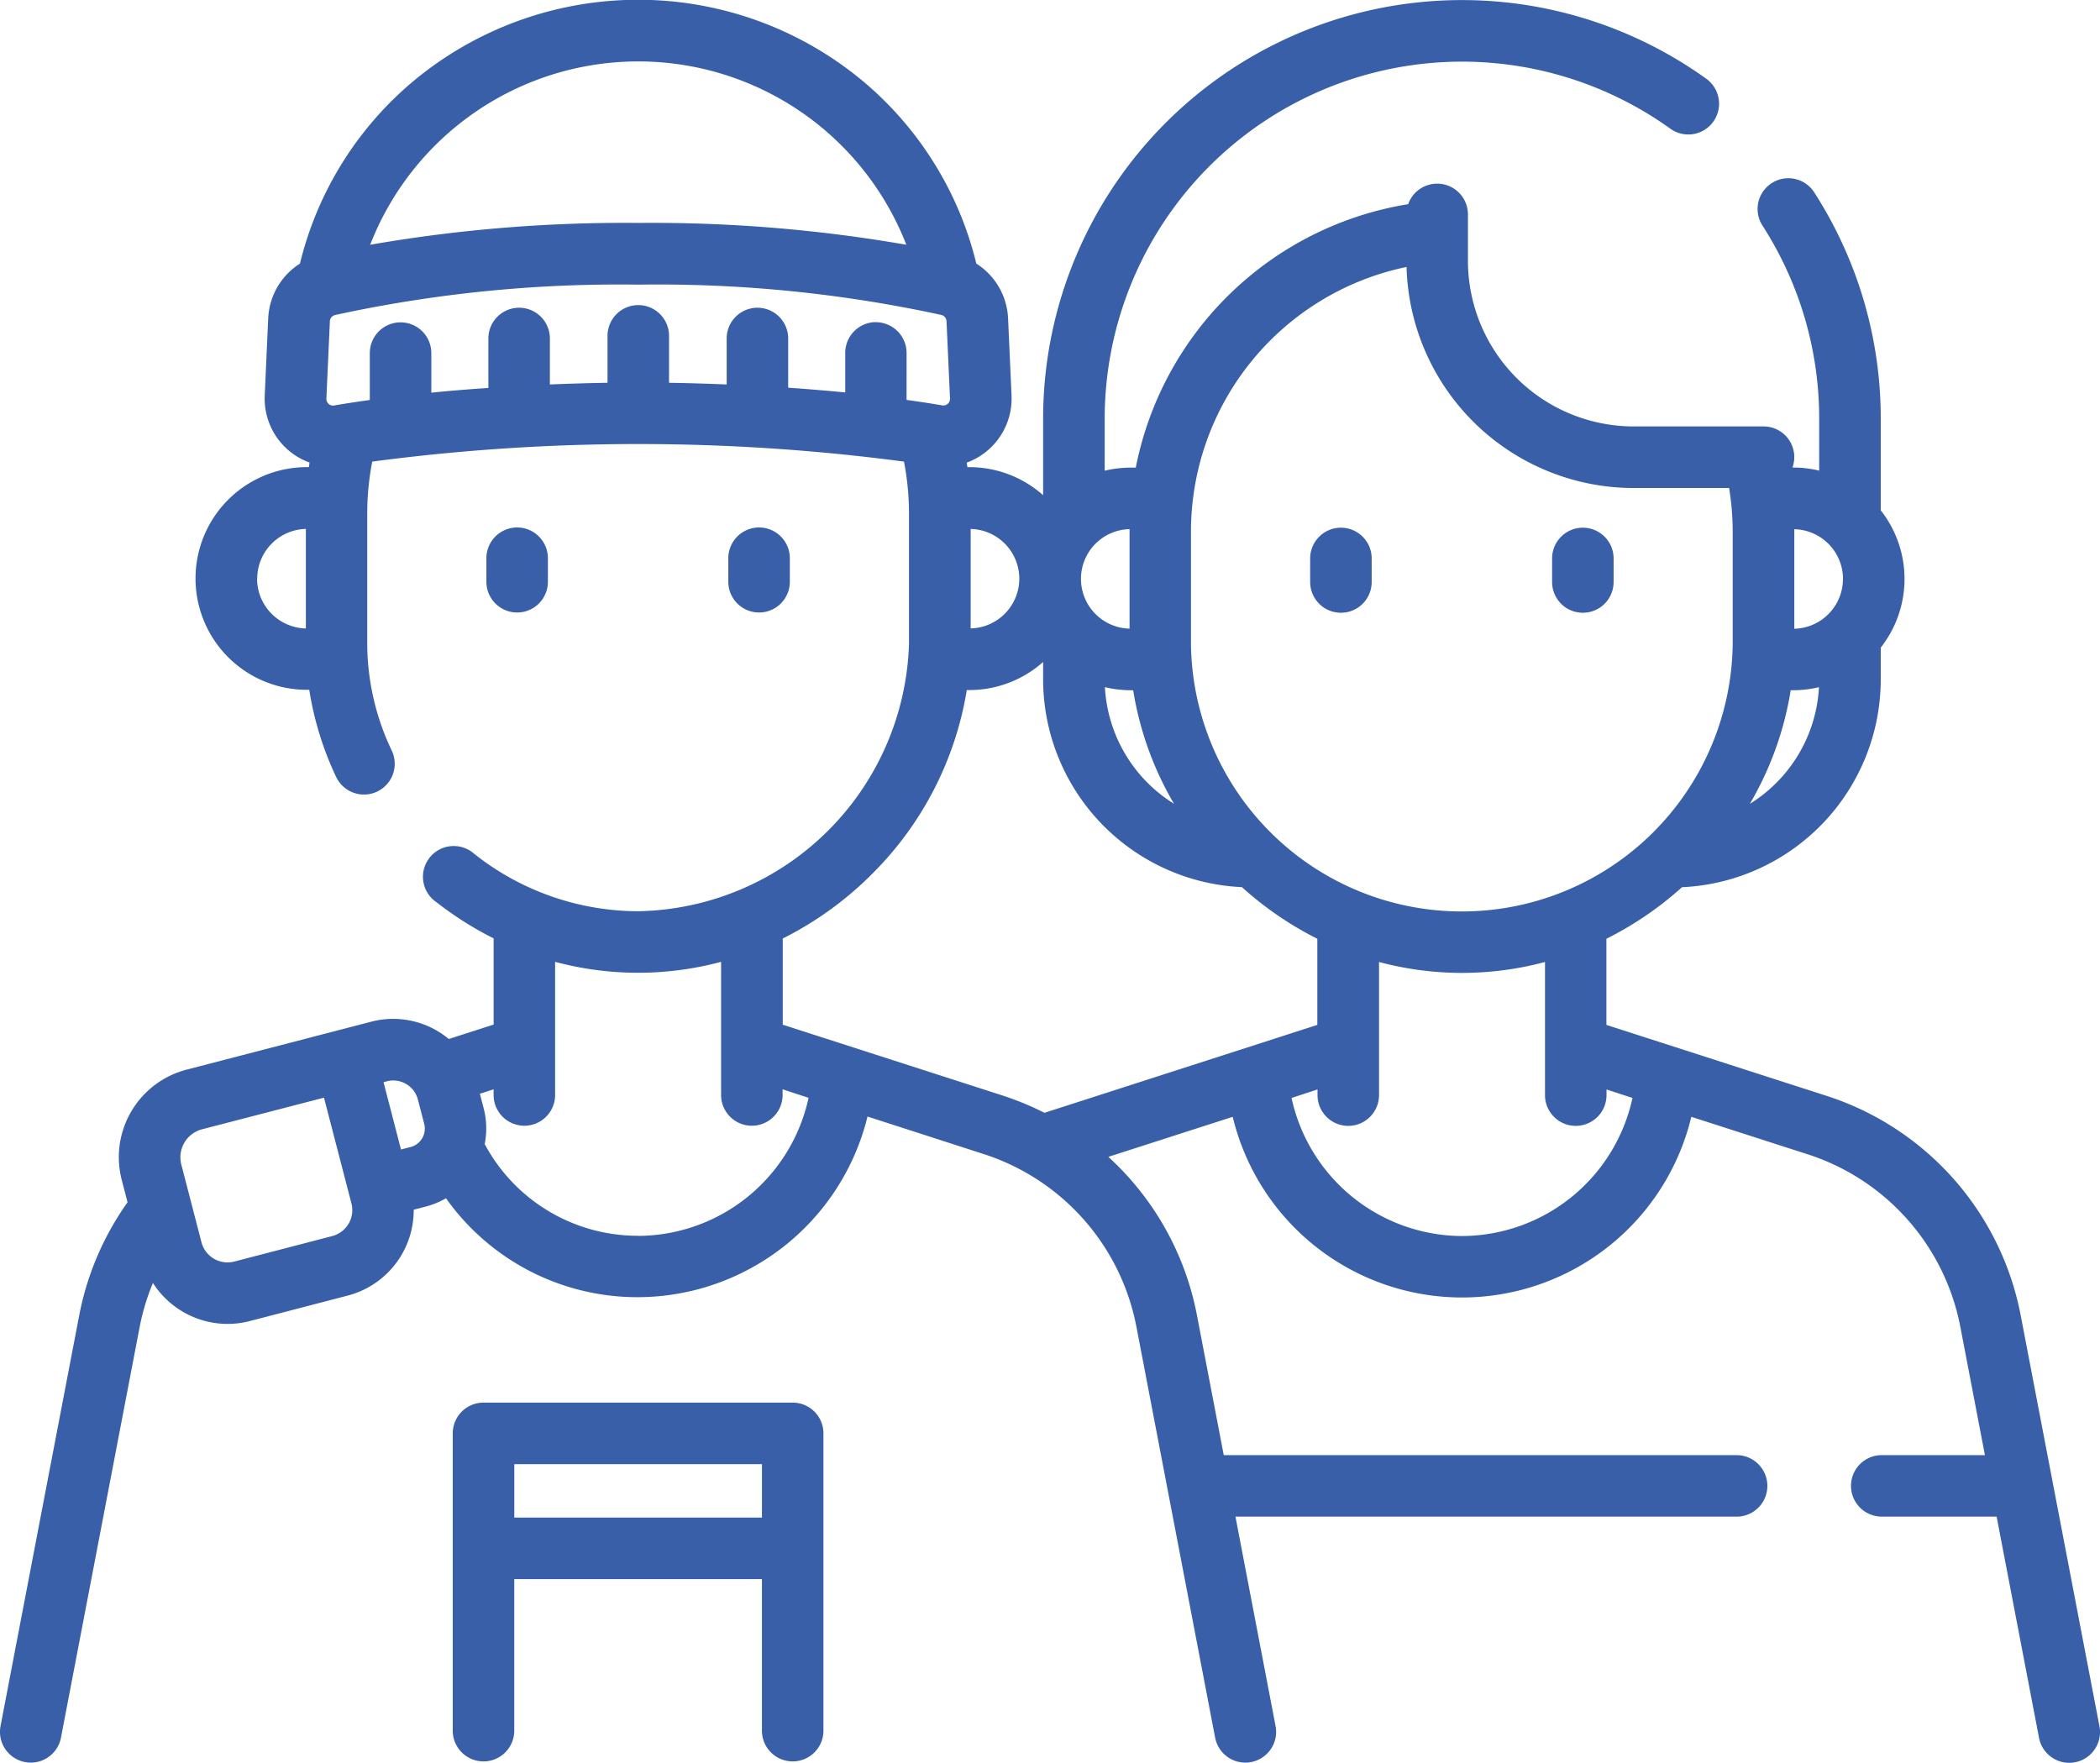
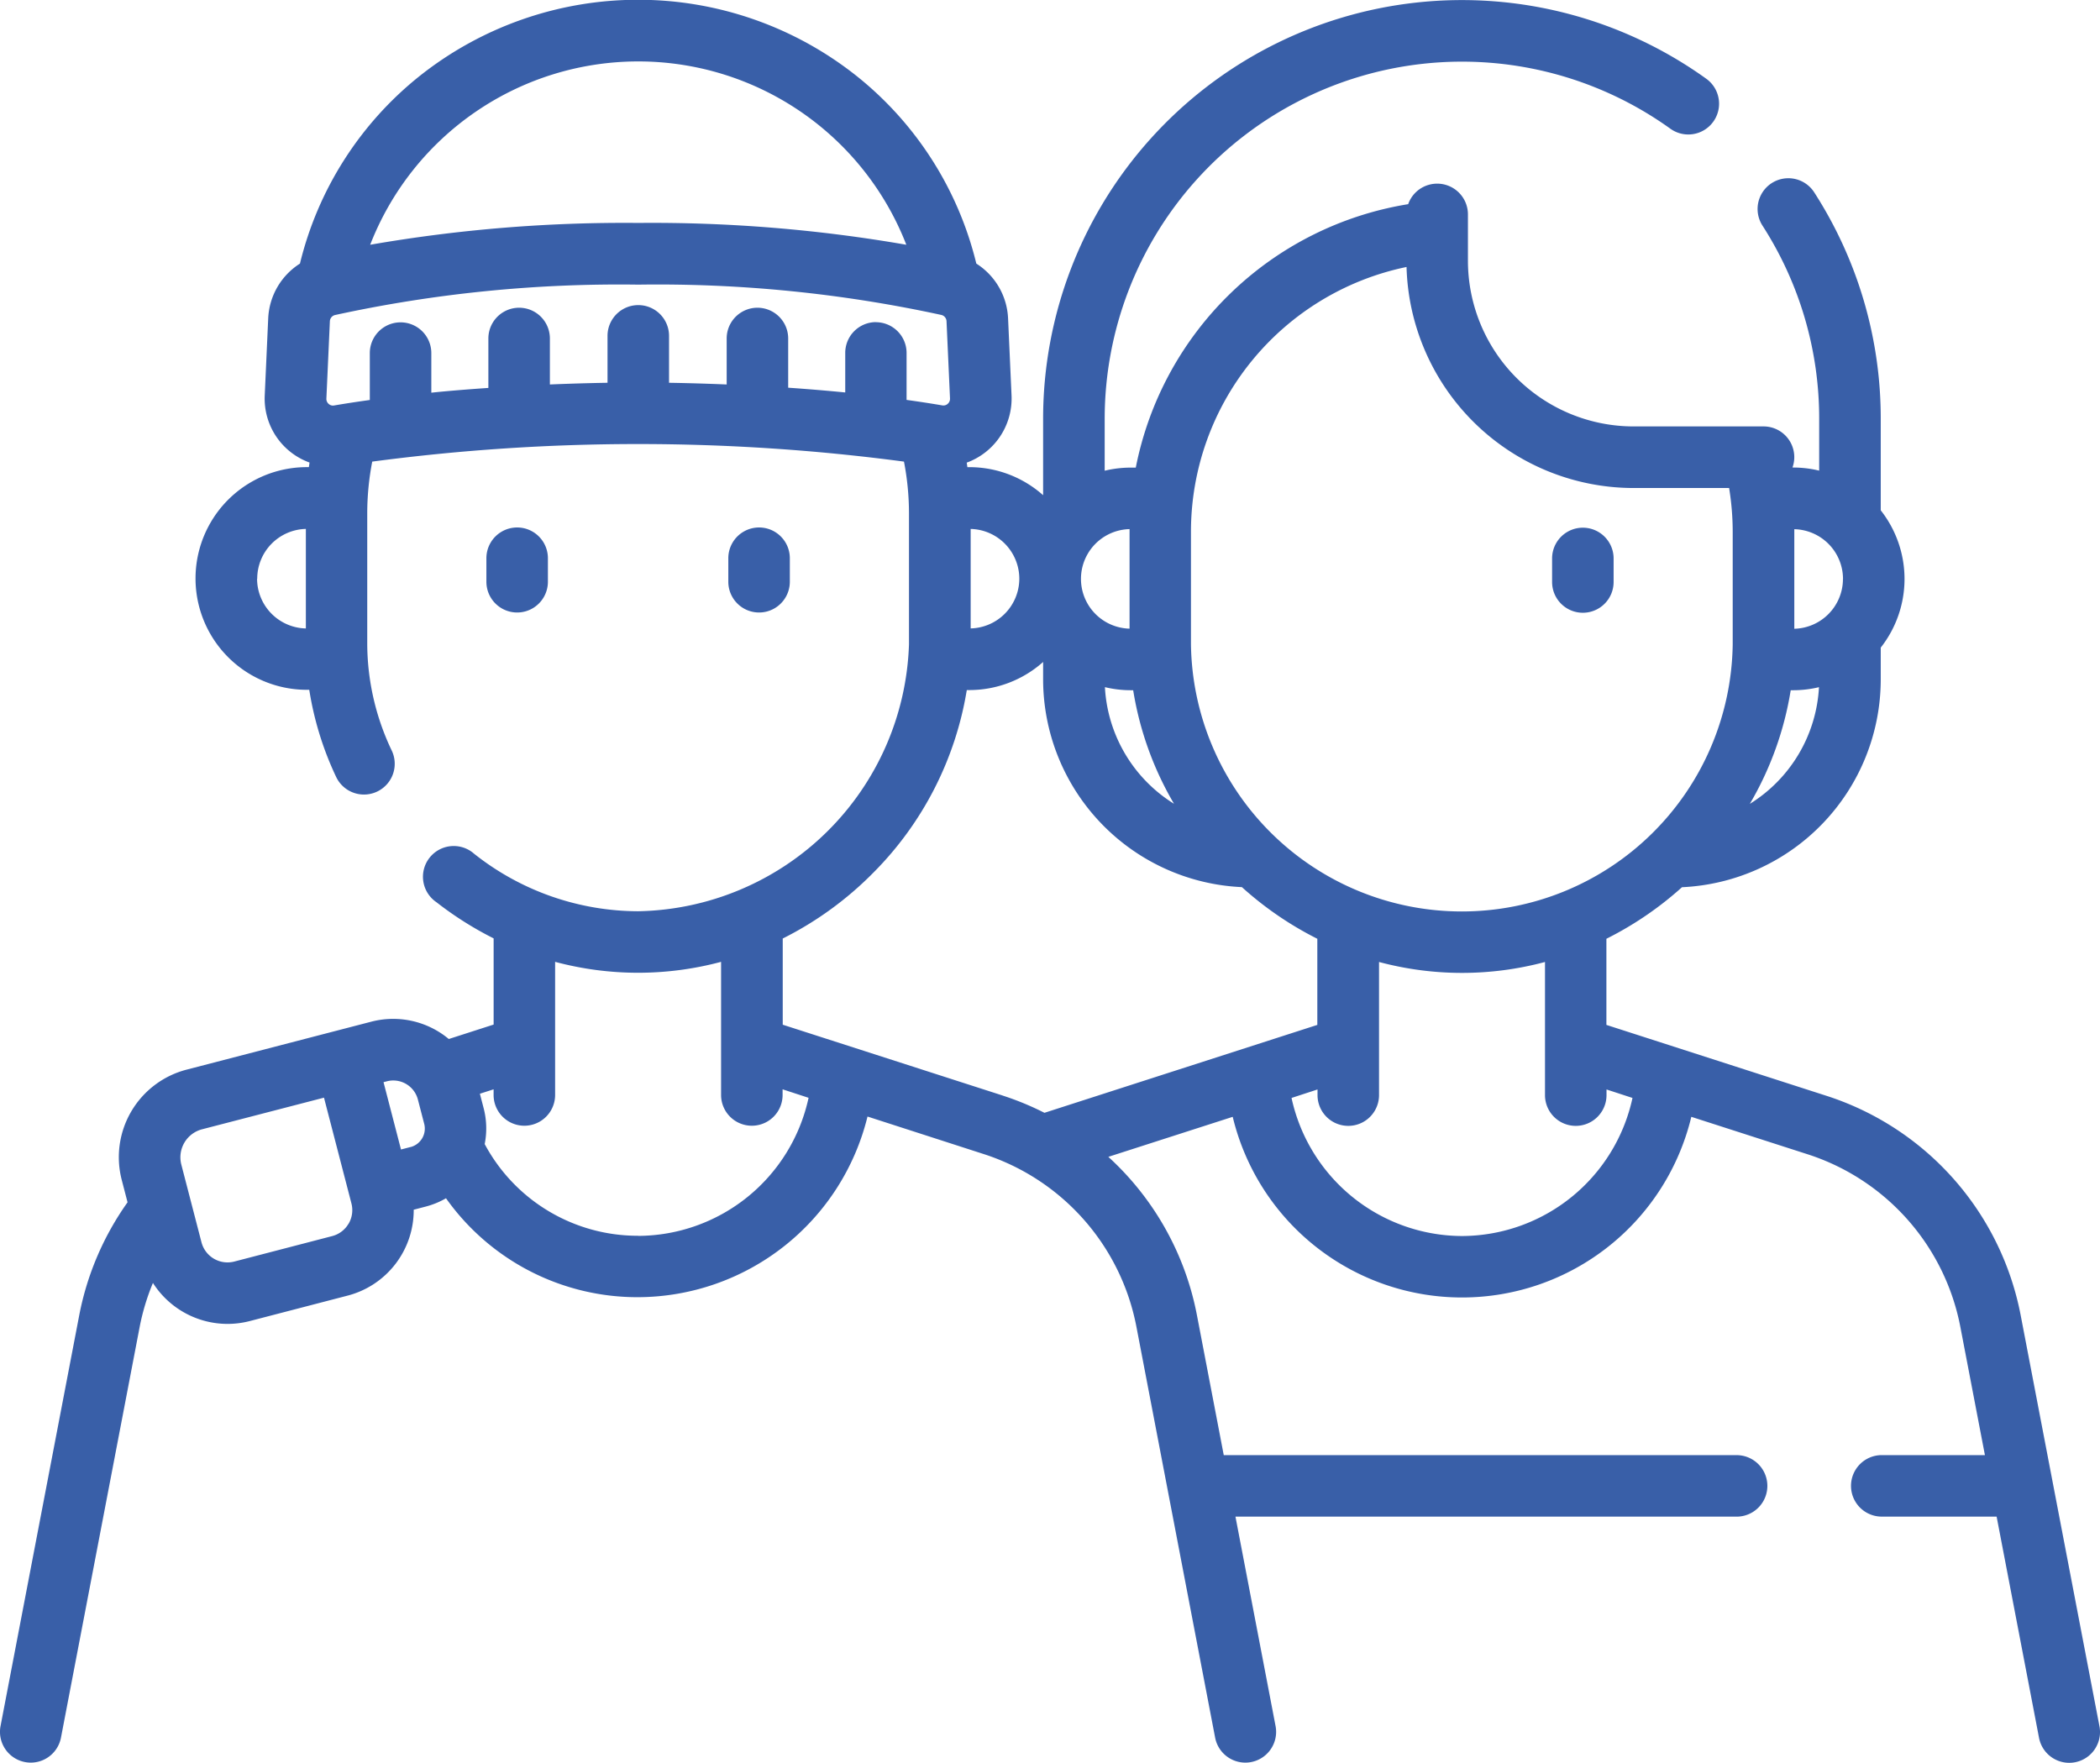
<svg xmlns="http://www.w3.org/2000/svg" width="74.287" height="62.366" viewBox="0 0 74.287 62.366">
  <g id="friend" transform="translate(0 -41.081)">
    <g id="Group_660" data-name="Group 660" transform="translate(0 41.081)">
      <path id="Path_642" data-name="Path 642" d="M74.268,102.154,71.482,87.617a10.171,10.171,0,0,0-6.873-7.769L56.826,77.34V74.293A12.043,12.043,0,0,0,59.5,72.469a7.366,7.366,0,0,0,7.031-7.349V63.992a3.927,3.927,0,0,0,0-4.857V55.9a14.764,14.764,0,0,0-2.354-8.015,1.088,1.088,0,1,0-1.829,1.179A12.591,12.591,0,0,1,64.353,55.9v1.831a3.931,3.931,0,0,0-.922-.11h-.023a1.086,1.086,0,0,0-1.024-1.454h-4.6a5.863,5.863,0,0,1-5.856-5.856V48.665a1.088,1.088,0,0,0-2.114-.361,11.735,11.735,0,0,0-9.636,9.32H40a3.932,3.932,0,0,0-.922.11V55.9a12.639,12.639,0,0,1,20.01-10.266,1.088,1.088,0,0,0,1.271-1.767A14.815,14.815,0,0,0,36.9,55.9v2.7a3.923,3.923,0,0,0-2.609-.992h-.07c-.007-.053-.015-.107-.023-.16a2.415,2.415,0,0,0,1.585-2.378l-.123-2.733a2.422,2.422,0,0,0-1.123-1.931,12.16,12.16,0,0,0-4.2-6.609,12.423,12.423,0,0,0-15.526,0,12.159,12.159,0,0,0-4.2,6.609,2.423,2.423,0,0,0-1.123,1.931l-.123,2.733a2.405,2.405,0,0,0,1.585,2.375q-.012.081-.024.162h-.07a3.939,3.939,0,0,0,0,7.878h.084a11.261,11.261,0,0,0,.95,3.08,1.088,1.088,0,0,0,1.97-.926,8.824,8.824,0,0,1-.869-3.775V59.238a9.658,9.658,0,0,1,.177-1.826,71.461,71.461,0,0,1,18.81,0,9.653,9.653,0,0,1,.177,1.826v4.636a9.764,9.764,0,0,1-9.582,9.445,9.371,9.371,0,0,1-5.8-2.033A1.088,1.088,0,1,0,15.44,73a12.125,12.125,0,0,0,2.022,1.279v3.049l-1.586.511a3.074,3.074,0,0,0-2.738-.614L6.6,78.923a3.2,3.2,0,0,0-2.294,3.9l.206.793a10.234,10.234,0,0,0-1.708,3.99L.019,102.146a1.088,1.088,0,1,0,2.138.409L4.942,88.018a8,8,0,0,1,.468-1.549,3.132,3.132,0,0,0,2.633,1.449,3.152,3.152,0,0,0,.791-.1l3.46-.9a3.122,3.122,0,0,0,2.341-3.04l.43-.112a2.864,2.864,0,0,0,.712-.293,8.3,8.3,0,0,0,6.8,3.5,8.386,8.386,0,0,0,8.111-6.391L34.8,81.91a8,8,0,0,1,5.4,6.107l2.785,14.538a1.088,1.088,0,1,0,2.138-.409l-1.419-7.409H61.432a1.088,1.088,0,1,0,0-2.176H43.29l-.949-4.953a10.167,10.167,0,0,0-3.134-5.6l4.4-1.416a8.343,8.343,0,0,0,16.223,0l4.117,1.326a8,8,0,0,1,5.4,6.107l.869,4.535H66.567a1.088,1.088,0,1,0,0,2.176h4.063l1.5,7.826a1.088,1.088,0,0,0,2.138-.409ZM65.194,61.564a1.764,1.764,0,0,1-1.721,1.761V59.909c0-.035,0-.071,0-.106a1.764,1.764,0,0,1,1.723,1.761ZM61.9,69.52A11.535,11.535,0,0,0,63.346,65.5h.086a3.931,3.931,0,0,0,.914-.108A5.184,5.184,0,0,1,61.9,69.52Zm-19.77-9.611a9.566,9.566,0,0,1,7.626-9.383,8.041,8.041,0,0,0,8.027,7.82h3.384a9.689,9.689,0,0,1,.127,1.563v3.973a9.583,9.583,0,0,1-19.164,0V59.909ZM40,65.5h.086a11.528,11.528,0,0,0,1.444,4.017,5.184,5.184,0,0,1-2.444-4.126A3.931,3.931,0,0,0,40,65.5Zm-.042-5.594v3.415a1.761,1.761,0,0,1,0-3.521c0,.036,0,.071,0,.106Zm-3.9,1.646a1.764,1.764,0,0,1-1.721,1.761V59.794a1.764,1.764,0,0,1,1.721,1.761Zm-5.07-9.075a1.088,1.088,0,0,0-1.088,1.088v1.4c-.653-.064-1.329-.12-2.018-.168V53.056a1.088,1.088,0,1,0-2.176,0v1.627c-.683-.029-1.366-.049-2.039-.06v-1.66a1.088,1.088,0,0,0-2.176,0v1.66c-.673.011-1.355.031-2.039.06V53.056a1.088,1.088,0,1,0-2.176,0v1.749c-.689.048-1.365.1-2.018.168v-1.4a1.088,1.088,0,1,0-2.176,0v1.659c-.444.061-.869.126-1.264.194a.224.224,0,0,1-.191-.055.233.233,0,0,1-.081-.191l.123-2.733a.238.238,0,0,1,.183-.221,47.235,47.235,0,0,1,10.728-1.075A47.225,47.225,0,0,1,33.3,52.223a.238.238,0,0,1,.183.221l.123,2.733a.233.233,0,0,1-.081.191.225.225,0,0,1-.191.055c-.4-.068-.82-.133-1.264-.194V53.569A1.088,1.088,0,0,0,30.983,52.48Zm-8.409-9.223a10.176,10.176,0,0,1,9.482,6.486,52.514,52.514,0,0,0-9.483-.772,52.5,52.5,0,0,0-9.483.772,10.177,10.177,0,0,1,9.484-6.486Zm-13.48,18.3a1.764,1.764,0,0,1,1.721-1.761v3.521A1.764,1.764,0,0,1,9.094,61.555ZM12.33,84.373a.946.946,0,0,1-.582.439l-3.46.9a.952.952,0,0,1-1.161-.683l-.713-2.748a1.025,1.025,0,0,1,.734-1.248l4.313-1.119.97,3.739a.948.948,0,0,1-.1.722Zm2.189-2.712-.334.087-.618-2.382.116-.03a.9.9,0,0,1,1.1.645l.223.858a.675.675,0,0,1-.484.823ZM22.573,84.8a6.139,6.139,0,0,1-5.427-3.244,2.837,2.837,0,0,0-.036-1.264l-.134-.517.485-.156v.2a1.088,1.088,0,1,0,2.176,0v-4.71a11.348,11.348,0,0,0,5.871,0v4.71a1.088,1.088,0,1,0,2.176,0v-.2l.919.3a6.194,6.194,0,0,1-6.03,4.885Zm12.9-4.96-7.784-2.507V74.284a12.141,12.141,0,0,0,3.207-2.331A11.862,11.862,0,0,0,34.2,65.494h.085A3.921,3.921,0,0,0,36.9,64.5v.617a7.366,7.366,0,0,0,7.032,7.349A12.043,12.043,0,0,0,46.6,74.293V77.34l-9.653,3.11a10.165,10.165,0,0,0-1.481-.611Zm16.245,4.969a6.194,6.194,0,0,1-6.03-4.885l.919-.3v.2a1.088,1.088,0,0,0,2.176,0v-4.71a11.352,11.352,0,0,0,5.871,0v4.71a1.088,1.088,0,0,0,2.176,0v-.2l.919.3a6.193,6.193,0,0,1-6.03,4.885Z" transform="translate(0 -41.081)" fill="#395fa8" />
-       <path id="Path_643" data-name="Path 643" d="M320.52,172.757a1.088,1.088,0,0,0,1.088-1.088v-.833a1.088,1.088,0,0,0-2.176,0v.833A1.088,1.088,0,0,0,320.52,172.757Z" transform="translate(-273.085 -151.079)" fill="#395fa8" />
      <path id="Path_644" data-name="Path 644" d="M379.5,172.757a1.088,1.088,0,0,0,1.088-1.088v-.833a1.088,1.088,0,0,0-2.176,0v.833A1.088,1.088,0,0,0,379.5,172.757Z" transform="translate(-323.507 -151.079)" fill="#395fa8" />
      <path id="Path_645" data-name="Path 645" d="M120.764,171.612v-.832a1.088,1.088,0,0,0-2.176,0v.832a1.088,1.088,0,0,0,2.176,0Z" transform="translate(-101.382 -151.031)" fill="#395fa8" />
      <path id="Path_646" data-name="Path 646" d="M179.743,171.612v-.832a1.088,1.088,0,0,0-2.176,0v.832a1.088,1.088,0,0,0,2.176,0Z" transform="translate(-151.803 -151.031)" fill="#395fa8" />
-       <path id="Path_647" data-name="Path 647" d="M122.413,383.083H111.475a1.088,1.088,0,0,0-1.088,1.088v10.517a1.088,1.088,0,1,0,2.176,0v-5.361h8.761v5.361a1.088,1.088,0,0,0,2.176,0V384.171A1.088,1.088,0,0,0,122.413,383.083Zm-9.849,4.067v-1.891h8.761v1.891Z" transform="translate(-94.371 -333.461)" fill="#395fa8" />
    </g>
  </g>
</svg>